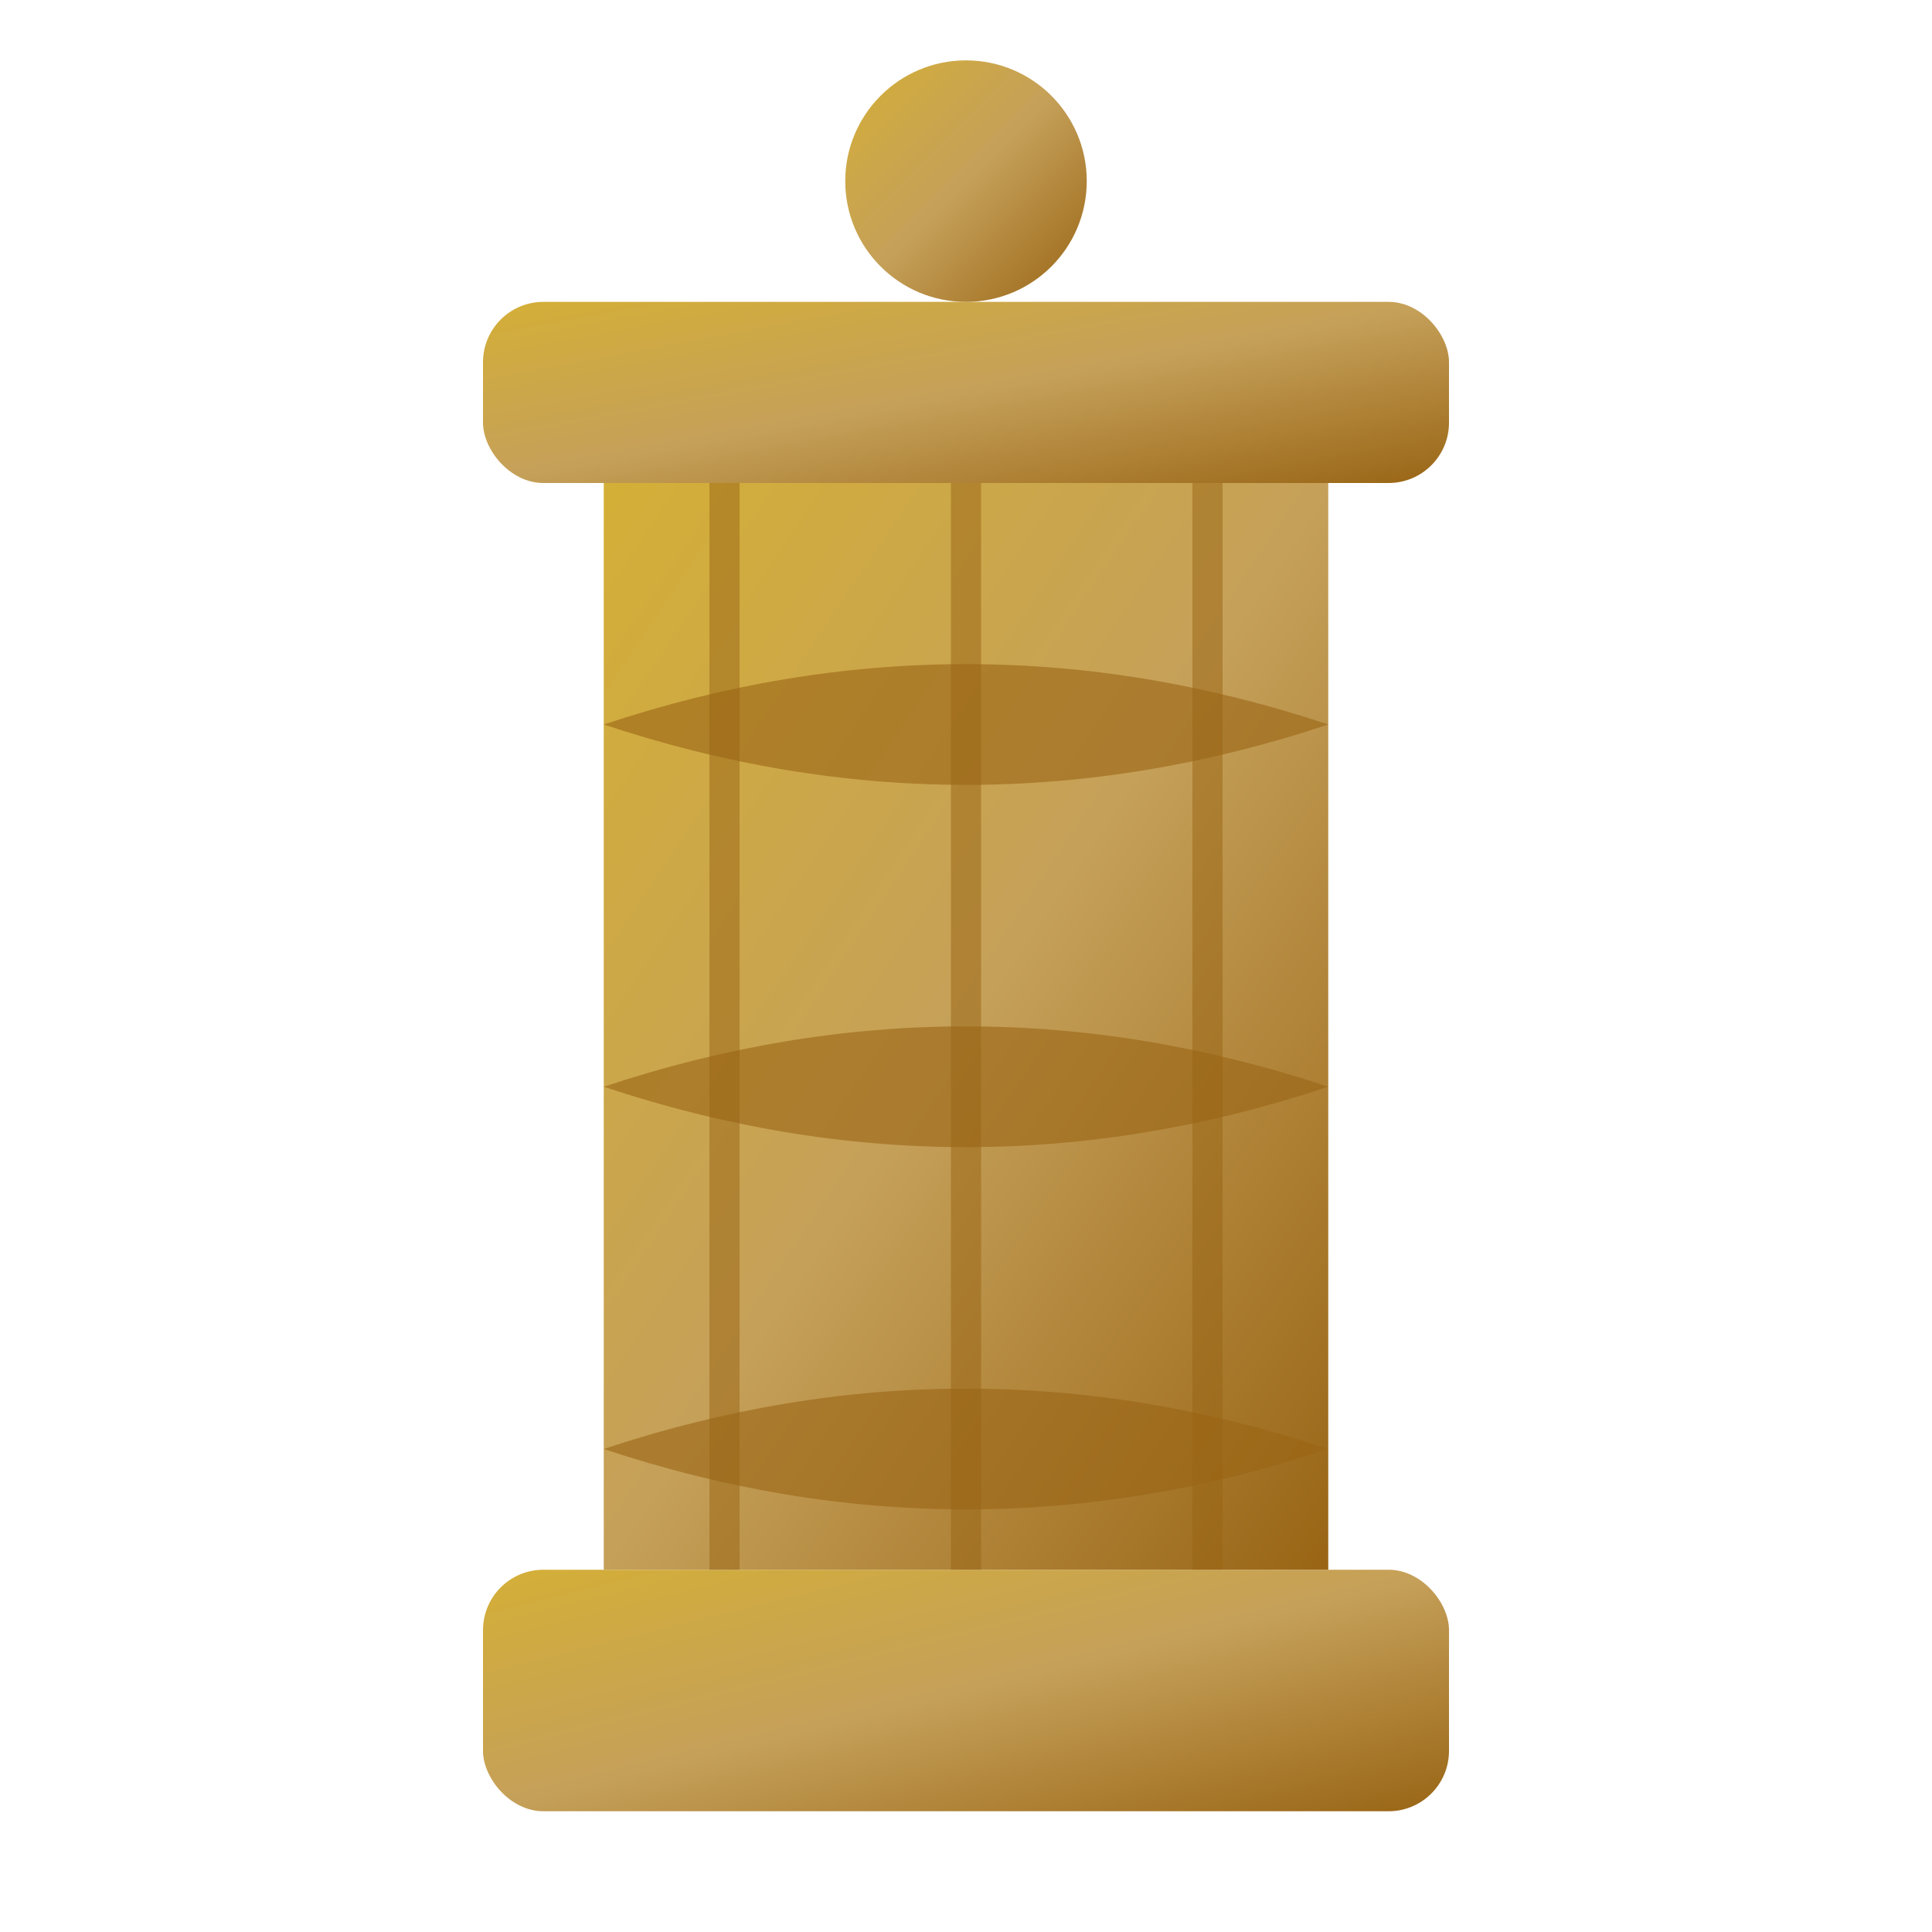
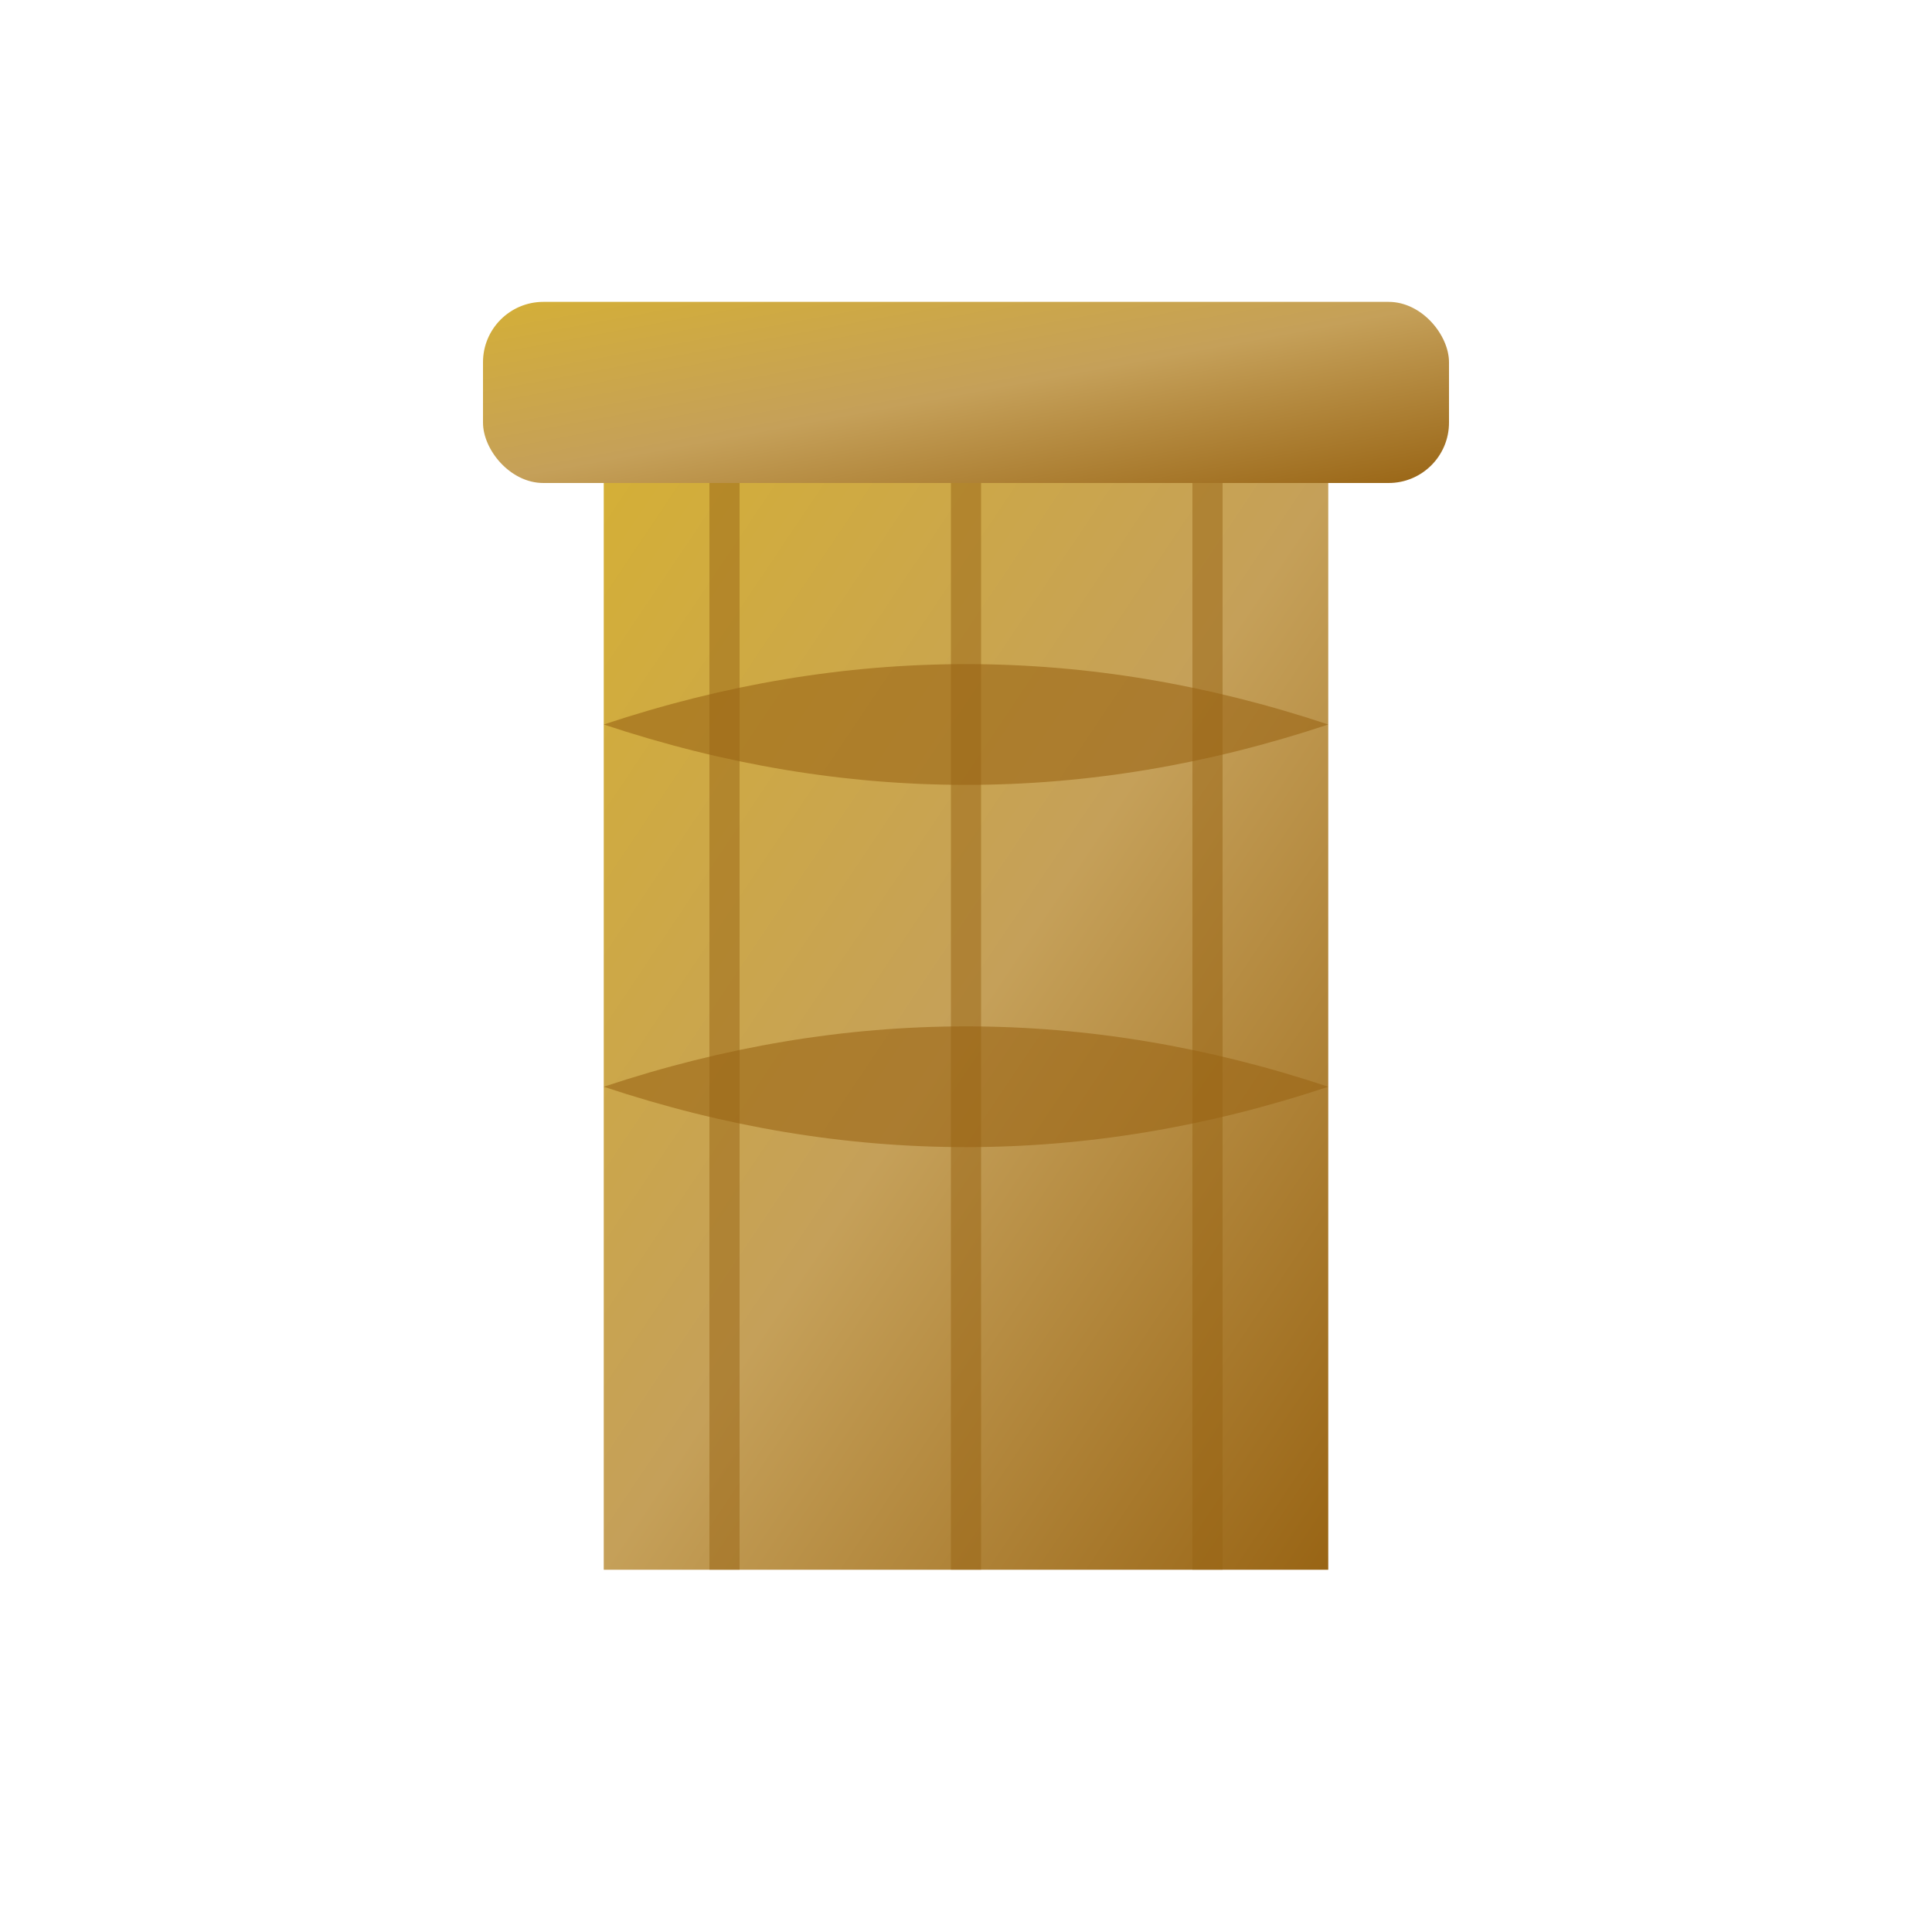
<svg xmlns="http://www.w3.org/2000/svg" viewBox="0 0 32 32">
  <defs>
    <linearGradient id="gold" x1="0%" y1="0%" x2="100%" y2="100%">
      <stop offset="0%" style="stop-color:#d4af37" />
      <stop offset="50%" style="stop-color:#c5a059" />
      <stop offset="100%" style="stop-color:#996515" />
    </linearGradient>
  </defs>
-   <rect x="8" y="26" width="16" height="4" rx="1" fill="url(#gold)" />
  <rect x="10" y="8" width="12" height="18" fill="url(#gold)" />
  <line x1="12" y1="8" x2="12" y2="26" stroke="#996515" stroke-width="0.5" opacity="0.5" />
  <line x1="16" y1="8" x2="16" y2="26" stroke="#996515" stroke-width="0.5" opacity="0.5" />
  <line x1="20" y1="8" x2="20" y2="26" stroke="#996515" stroke-width="0.5" opacity="0.5" />
  <rect x="8" y="5" width="16" height="3" rx="1" fill="url(#gold)" />
  <path d="M10 12 Q16 10 22 12 Q16 14 10 12" fill="#996515" opacity="0.6" />
  <path d="M10 18 Q16 16 22 18 Q16 20 10 18" fill="#996515" opacity="0.6" />
-   <path d="M10 24 Q16 22 22 24 Q16 26 10 24" fill="#996515" opacity="0.6" />
-   <circle cx="16" cy="3" r="2" fill="url(#gold)" />
</svg>